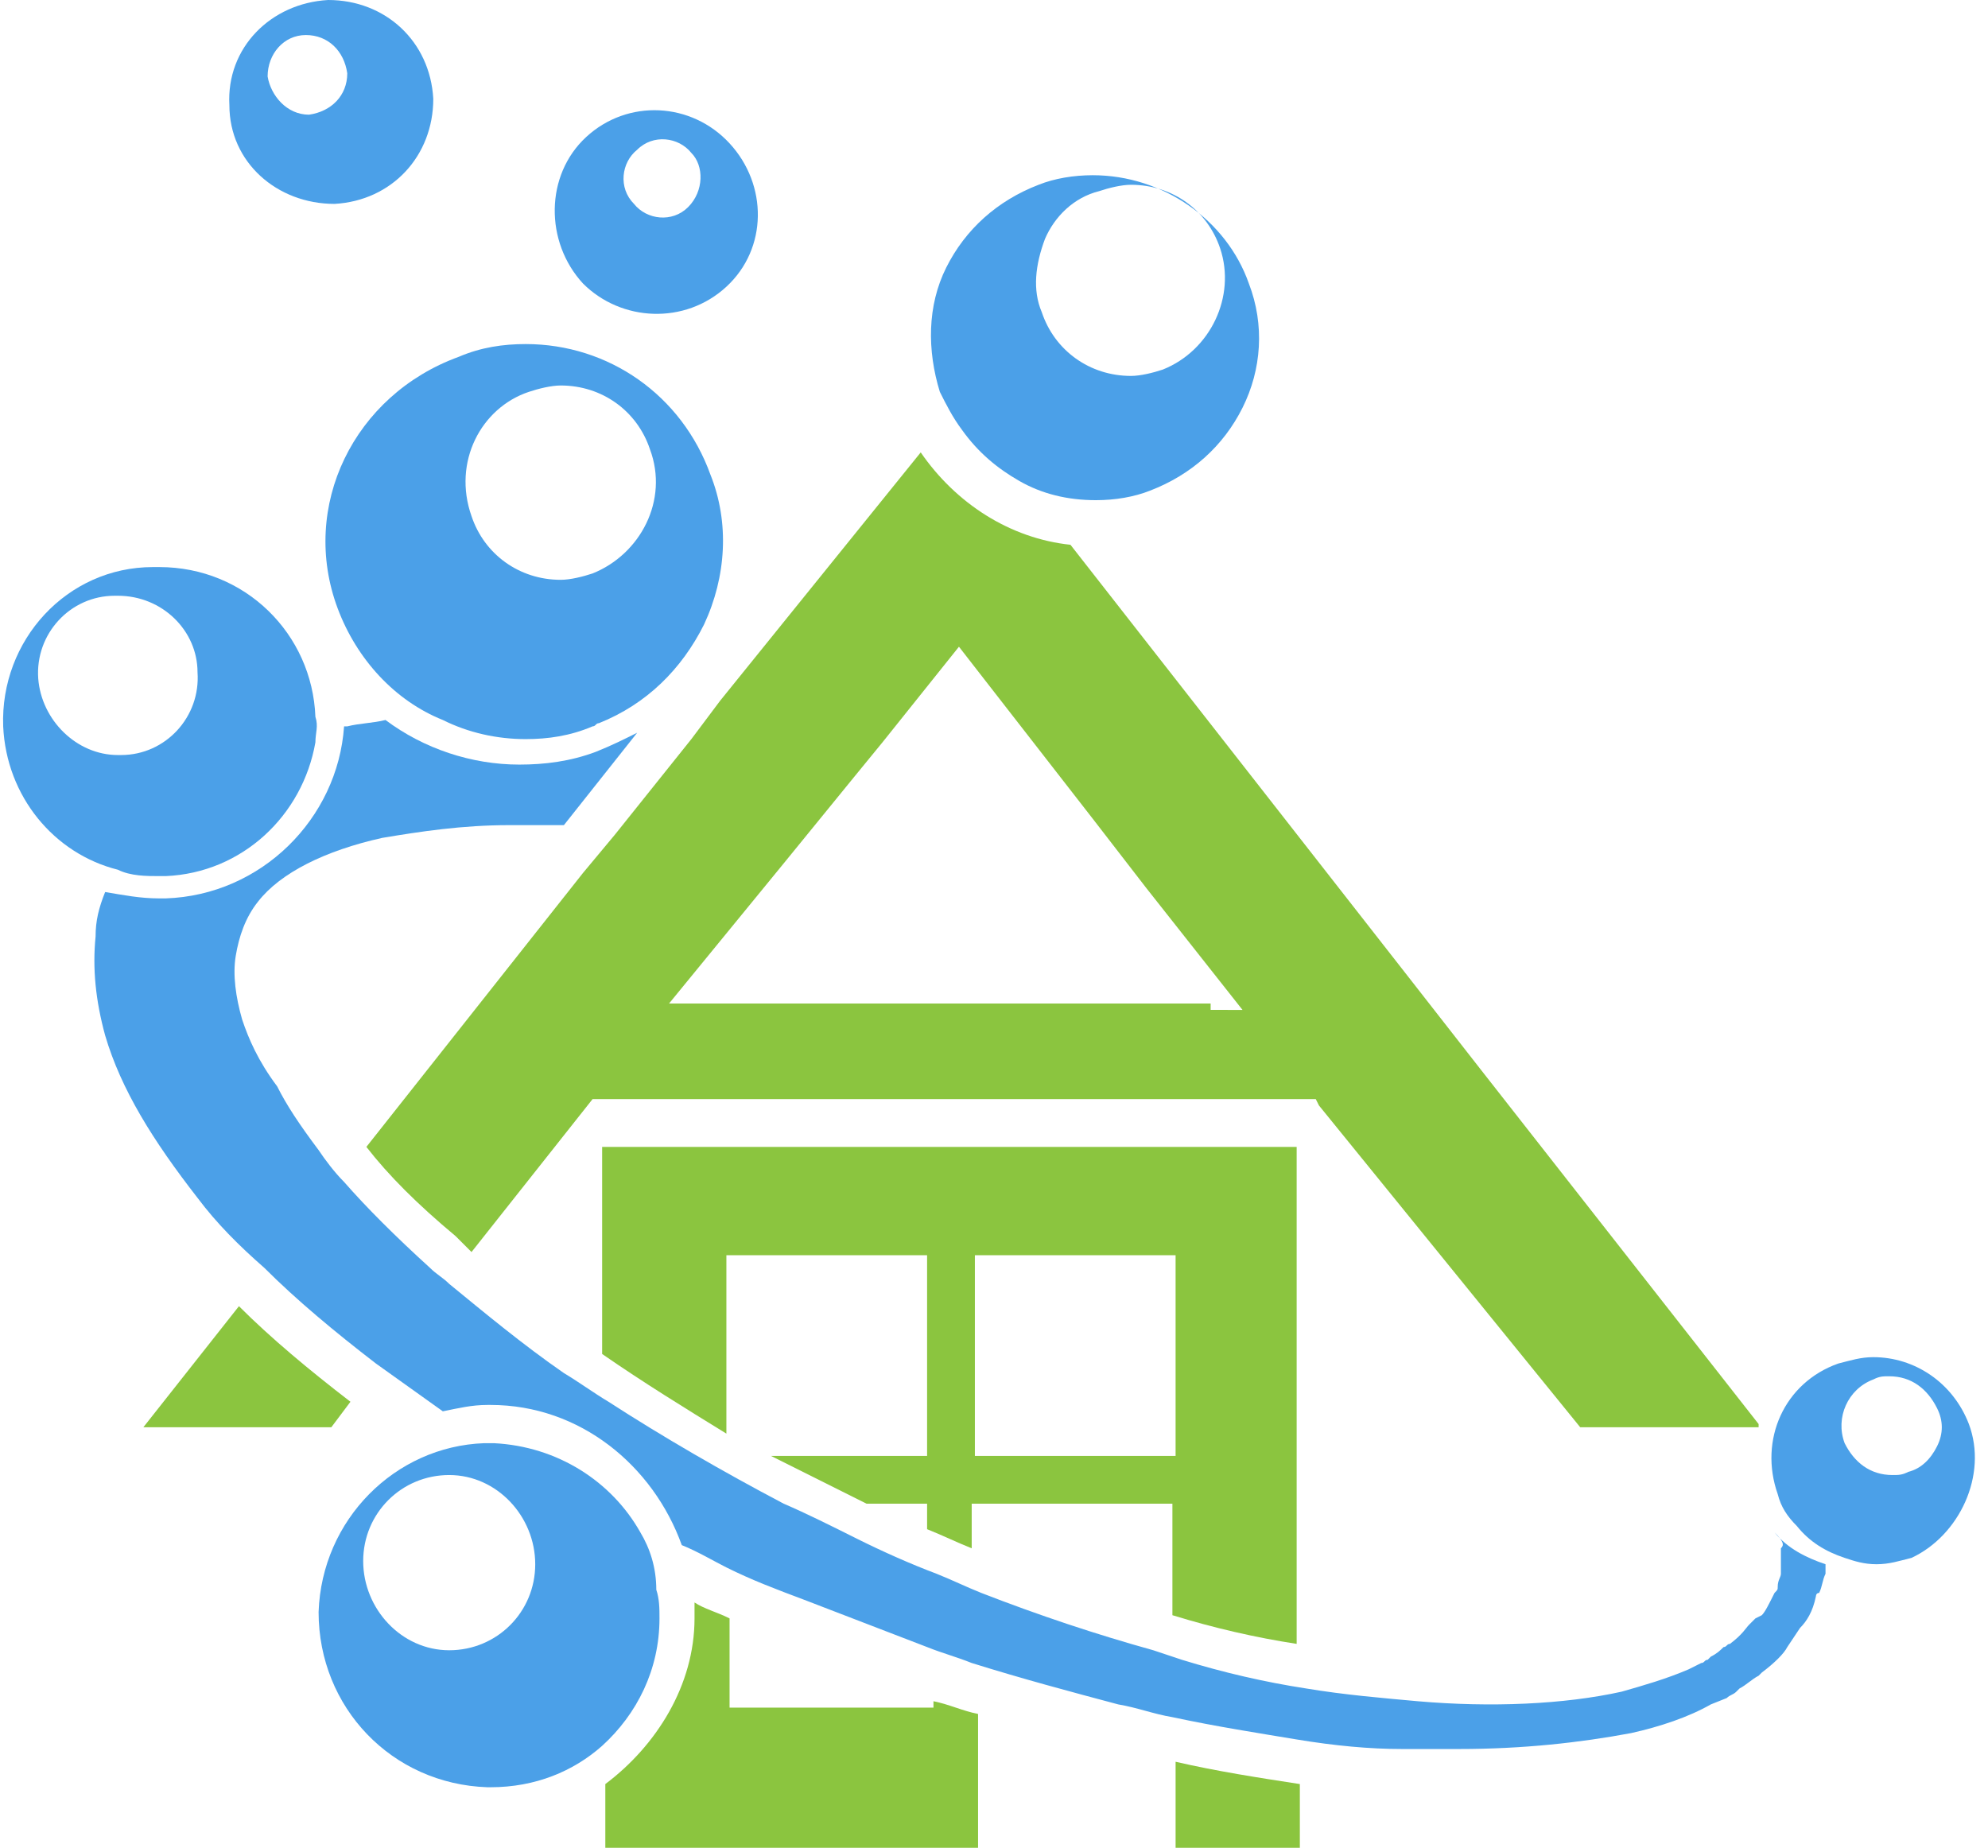
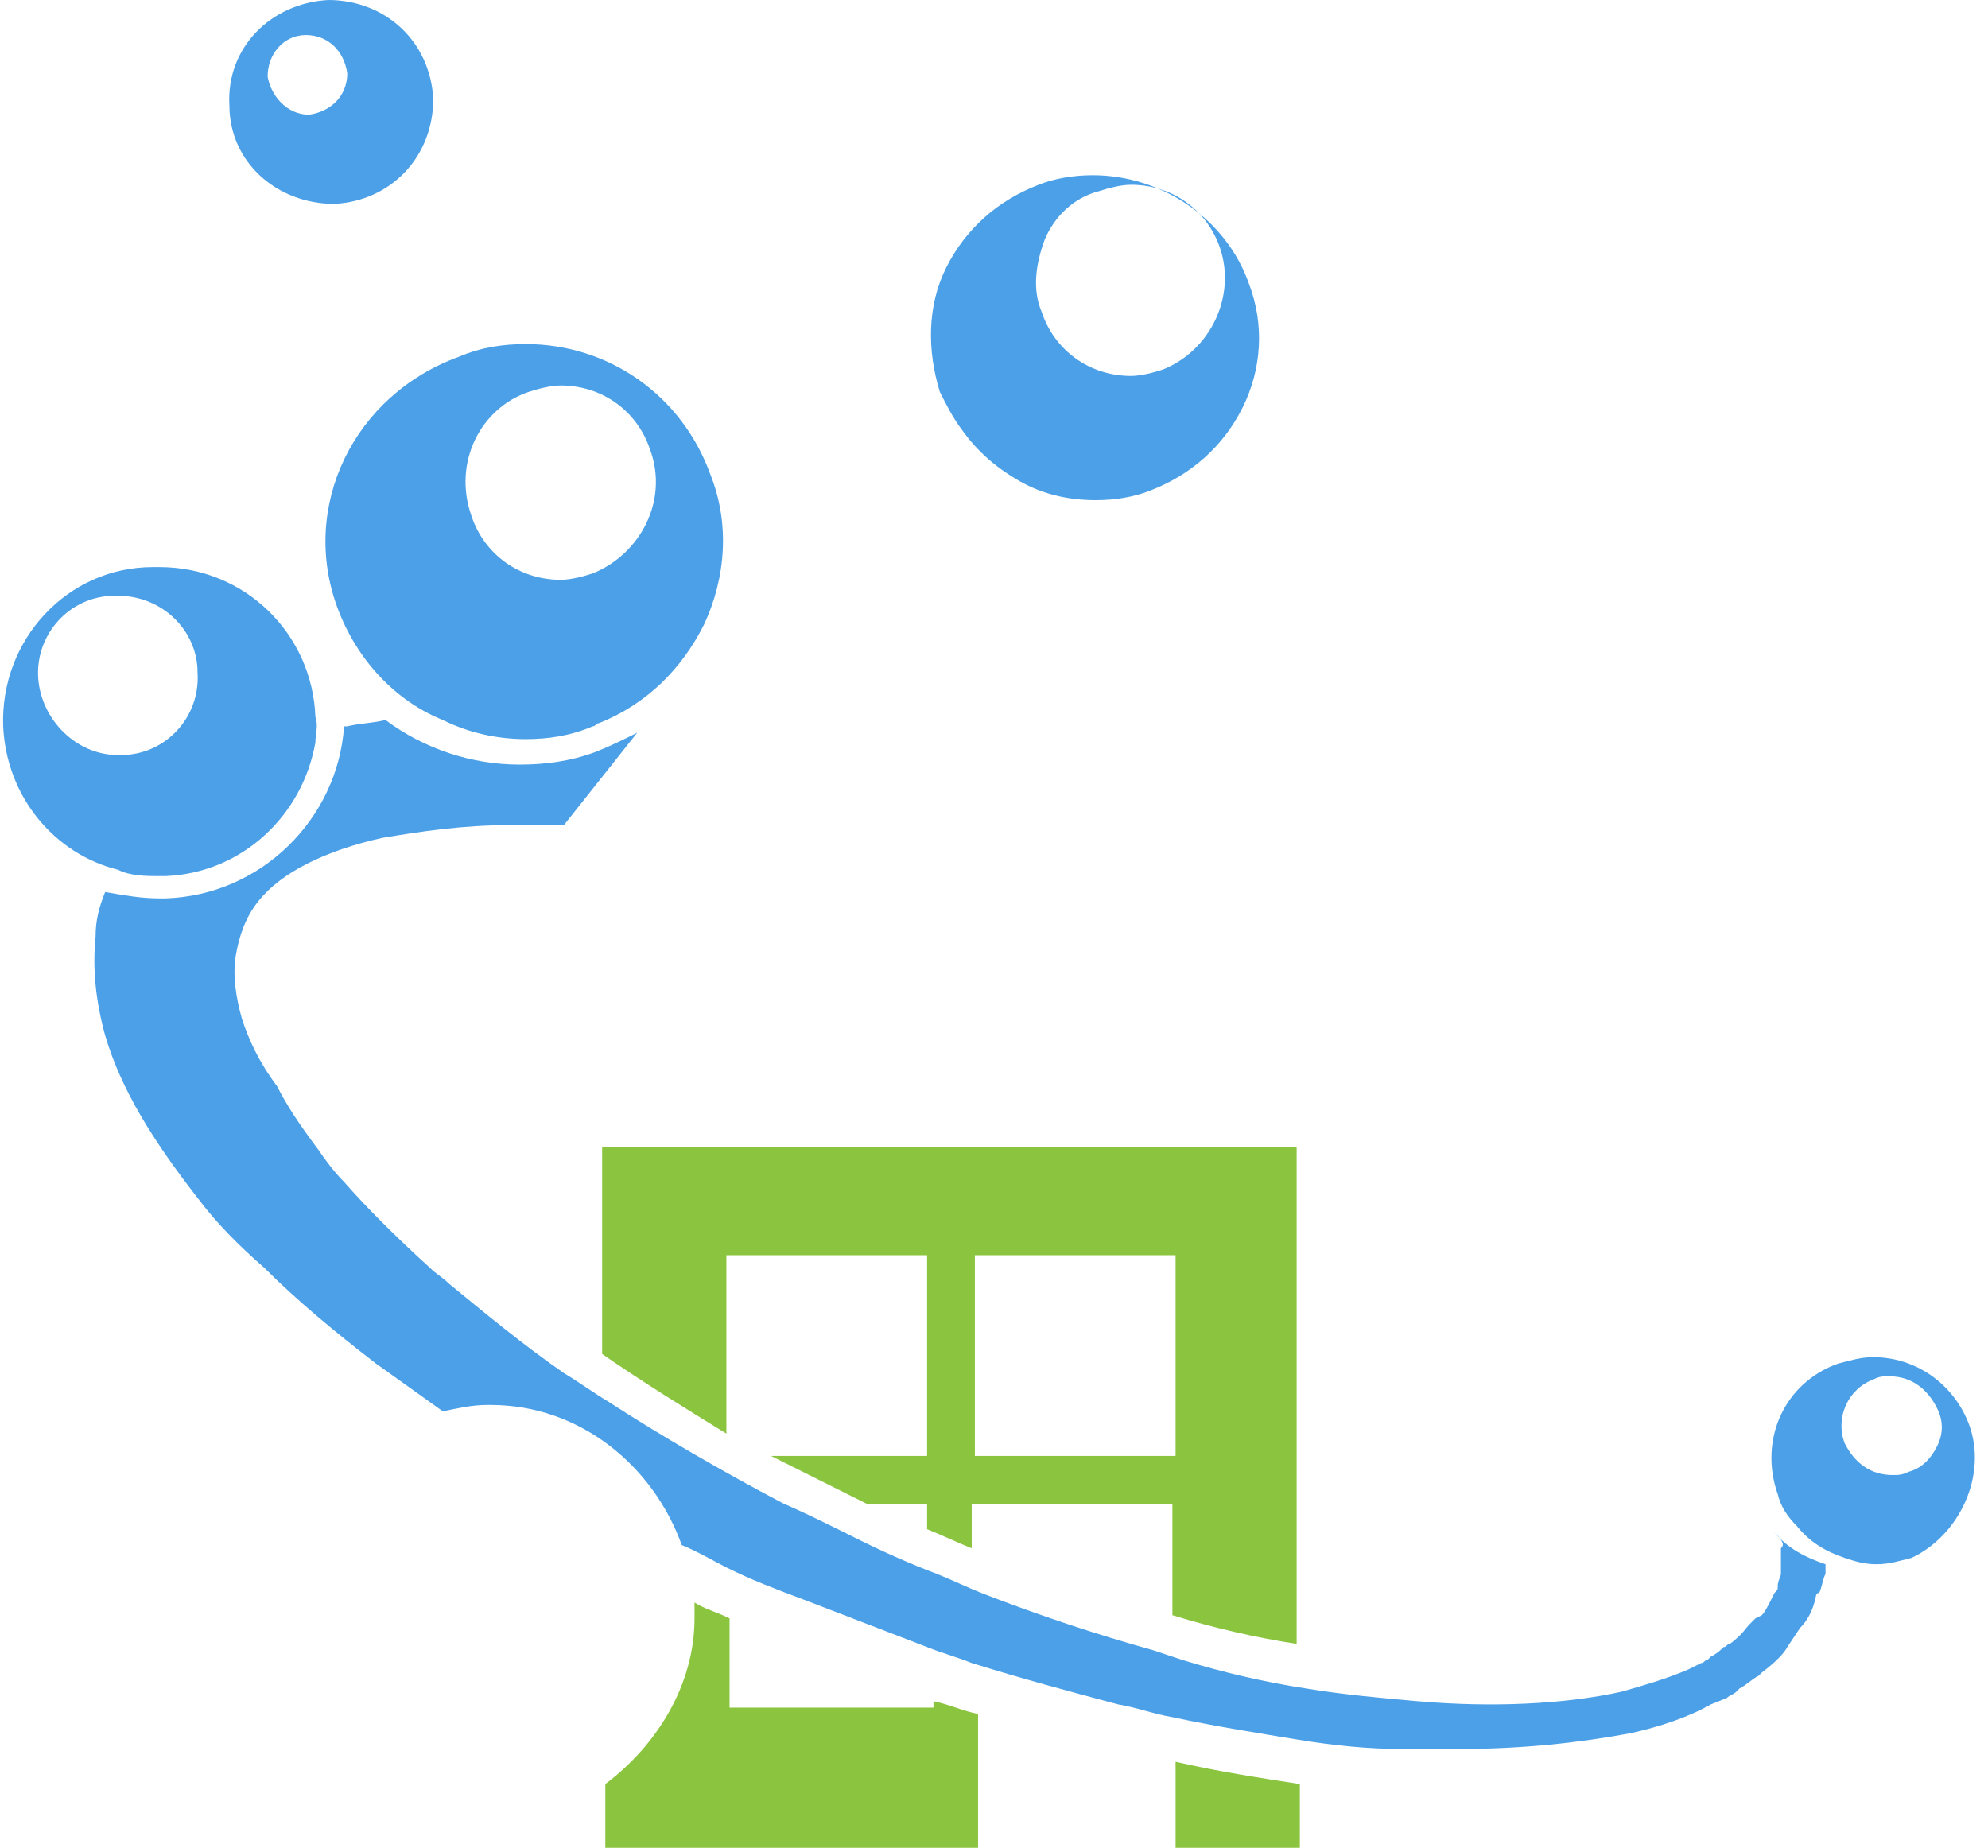
<svg xmlns="http://www.w3.org/2000/svg" fill="#000000" height="58" preserveAspectRatio="xMidYMid meet" version="1" viewBox="-0.1 0.0 62.4 58.0" width="62.4" zoomAndPan="magnify">
  <g>
    <g fill="#8bc53f" id="change1_1">
-       <path d="M4.4,44.8h5.9l0.6-0.8c-1.3-1-2.5-2-3.5-3L4.4,44.8z" />
      <path d="M18.8,42.5c1.3,0.9,2.6,1.7,3.9,2.5v-5.6h6.3v6.3h-4.9c1,0.5,2,1,3,1.5c0,0,0.1,0,0.1,0h1.8v0.8 c0.5,0.2,0.9,0.4,1.4,0.6v-1.4h6.3v3.5c1.3,0.4,2.6,0.7,3.9,0.9V36H18.8V42.5z M30.5,39.4h6.3v6.3h-6.3V39.4z" />
      <path d="M36.8,58h3.9V56c-1.3-0.2-2.6-0.4-3.9-0.7V58z" />
      <path d="M29.1,53.6h-6.3v-2.8c-0.4-0.2-0.8-0.3-1.1-0.5c0,0.2,0,0.3,0,0.5c0,2.1-1.2,4-2.8,5.2v2h11.7v-4.2 c-0.5-0.1-0.9-0.3-1.4-0.4V53.6z" />
-       <path d="M46.4,33.6l-2.5-3.2L33.5,17.1c-1.9-0.2-3.6-1.3-4.7-2.9L22.5,22l-0.9,1.2l-2.4,3l-1,1.2L11.4,36 c0.7,0.9,1.6,1.8,2.8,2.8c0.2,0.2,0.3,0.3,0.5,0.5l3.8-4.8H41h0.2l0.1,0.2l8.2,10.1h3.9h1.5h0.2c0,0,0-0.1,0-0.1L46.4,33.6z M37.9,31.5h-3.3H20.9l2.7-3.3l0.9-1.1l2.2-2.7l0.9-1.1l2.4-3l4.2,5.4l1.7,2.2l3,3.8H37.9z" />
    </g>
    <g id="change2_1">
      <path d="M55.8,48.6l0,0.4c0,0.1,0,0.1,0,0.2l0,0.2c0,0.1-0.1,0.2-0.1,0.4c0,0.1,0,0.1-0.1,0.2 c-0.2,0.4-0.3,0.6-0.4,0.7L55,50.8l-0.2,0.2c-0.1,0.1-0.2,0.3-0.6,0.6c-0.1,0-0.1,0.1-0.2,0.1c-0.1,0.1-0.2,0.2-0.4,0.3l-0.1,0.1 c-0.1,0-0.1,0.1-0.2,0.1l-0.4,0.2c-0.7,0.3-1.4,0.5-2.1,0.7c-1.8,0.4-4.1,0.5-6.4,0.3c-1.1-0.1-2.3-0.2-3.5-0.4 c-1.3-0.2-2.6-0.5-3.9-0.9c-0.3-0.1-0.6-0.2-0.9-0.3c-1.8-0.5-3.6-1.1-5.4-1.8c-0.5-0.2-0.9-0.4-1.4-0.6c-0.8-0.3-1.7-0.7-2.5-1.1 c-0.8-0.4-1.6-0.8-2.3-1.1c-1.9-1-3.8-2.1-5.5-3.2c-0.5-0.3-0.9-0.6-1.4-0.9c-1.3-0.9-2.5-1.9-3.6-2.8c-0.2-0.2-0.4-0.3-0.6-0.5 c-1.1-1-2-1.9-2.7-2.7c-0.3-0.3-0.6-0.7-0.8-1c-0.6-0.8-1-1.4-1.3-2C8,33.3,7.7,32.6,7.5,32c-0.2-0.7-0.3-1.4-0.2-2 c0.1-0.6,0.3-1.2,0.7-1.7c0.7-0.9,2.1-1.6,3.9-2c1.2-0.2,2.5-0.4,4-0.4c0.5,0,1.1,0,1.7,0c0,0,0,0,0,0l2.3-2.9 c-0.4,0.2-0.8,0.4-1.3,0.6c-0.8,0.3-1.6,0.4-2.4,0.4c-1.5,0-3-0.5-4.2-1.4c-0.4,0.1-0.8,0.1-1.2,0.2c0,0-0.1,0-0.1,0 c-0.2,2.9-2.6,5.3-5.6,5.4c-0.1,0-0.1,0-0.2,0h0c-0.6,0-1.1-0.1-1.7-0.2c-0.2,0.5-0.3,0.9-0.3,1.4c-0.1,1,0,2,0.3,3.1 c0.5,1.7,1.5,3.3,2.9,5.1c0.6,0.8,1.3,1.5,2.1,2.2c1,1,2.2,2,3.5,3c0.7,0.5,1.4,1,2.1,1.5c0.5-0.1,0.9-0.2,1.4-0.2l0.1,0 c2.8,0,5.1,1.9,6,4.4c0.5,0.2,1,0.5,1.4,0.7c0.8,0.4,1.6,0.7,2.4,1c1.3,0.5,2.6,1,3.9,1.5c0.5,0.2,0.9,0.3,1.4,0.5 c1.6,0.5,3.1,0.9,4.6,1.3c0.6,0.1,1.1,0.3,1.7,0.4c1.4,0.3,2.7,0.5,3.9,0.7c1.2,0.2,2.3,0.3,3.3,0.3c0.6,0,1.2,0,1.8,0 c2,0,3.8-0.2,5.4-0.5c0.9-0.2,1.8-0.5,2.5-0.9l0.5-0.2c0.1-0.1,0.2-0.1,0.3-0.2l0.1-0.1c0.2-0.1,0.4-0.3,0.6-0.4 c0,0,0.1-0.1,0.1-0.1l0,0c0.4-0.3,0.7-0.6,0.8-0.8l0.2-0.3l0.2-0.3c0.2-0.2,0.4-0.5,0.5-1l0,0c0,0,0-0.1,0.1-0.1 c0.1-0.2,0.1-0.4,0.2-0.6l0-0.1c0-0.1,0-0.1,0-0.2c-0.6-0.2-1.2-0.5-1.6-1C55.9,48.4,55.9,48.5,55.8,48.6z" fill="#4ba0e8" />
    </g>
    <g id="change2_2">
      <path d="M10.5,19.1c0.6,1.6,1.8,2.9,3.3,3.5c0.8,0.4,1.7,0.6,2.6,0.6c0.7,0,1.4-0.1,2.1-0.4c0.1,0,0.1-0.1,0.2-0.1 c1.5-0.6,2.6-1.7,3.3-3.1c0.7-1.5,0.8-3.2,0.2-4.7c-0.9-2.5-3.2-4.1-5.8-4.1c-0.7,0-1.4,0.1-2.1,0.4C11,12.4,9.3,15.9,10.5,19.1z M16.5,12.3c0.3-0.1,0.7-0.2,1-0.2c1.3,0,2.4,0.8,2.8,2c0.6,1.6-0.3,3.3-1.8,3.9c-0.3,0.1-0.7,0.2-1,0.2c-1.3,0-2.4-0.8-2.8-2 C14.1,14.5,15,12.8,16.5,12.3z" fill="#4ba0e8" />
    </g>
    <g id="change2_3">
      <path d="M4.9,27.5c0.1,0,0.1,0,0.2,0c2.4-0.1,4.3-1.9,4.7-4.2c0-0.3,0.1-0.5,0-0.8c-0.1-2.6-2.2-4.7-4.9-4.7 c-0.1,0-0.1,0-0.2,0C2,17.8-0.1,20.1,0,22.8c0.1,2.2,1.6,4,3.6,4.5C4,27.5,4.5,27.5,4.9,27.5z M1.1,21.3c-0.1-1.4,1-2.6,2.4-2.6 l0.1,0c1.4,0,2.5,1.1,2.5,2.4c0.1,1.4-1,2.6-2.4,2.6l-0.1,0C2.3,23.7,1.2,22.6,1.1,21.3z" fill="#4ba0e8" />
    </g>
    <g id="change2_4">
-       <path d="M22.7,9C24,7.8,24,5.8,22.8,4.5s-3.2-1.4-4.5-0.2C17,5.5,17,7.6,18.2,8.9C19.4,10.1,21.4,10.2,22.7,9z M19.9,4.7c0.5-0.5,1.3-0.4,1.7,0.1C22,5.2,22,6,21.5,6.5c-0.5,0.5-1.3,0.4-1.7-0.1C19.3,5.9,19.4,5.1,19.9,4.7z" fill="#4ba0e8" />
-     </g>
+       </g>
    <g id="change2_5">
      <path d="M10.4,6.4c1.8-0.1,3.1-1.5,3.1-3.3c-0.1-1.8-1.5-3.1-3.3-3.1C8.4,0.1,7,1.5,7.1,3.3C7.1,5.1,8.6,6.4,10.4,6.4 z M9.5,1.1c0.7,0,1.2,0.5,1.3,1.2c0,0.7-0.5,1.2-1.2,1.3C8.9,3.6,8.4,3,8.3,2.4C8.3,1.7,8.8,1.1,9.5,1.1z" fill="#4ba0e8" />
    </g>
    <g id="change2_6">
-       <path d="M14 46.8L14 46.8 14 46.8z" fill="#4ba0e8" />
+       <path d="M14 46.8z" fill="#4ba0e8" />
    </g>
    <g id="change2_7">
-       <path d="M20,48.1c-0.9-1.6-2.6-2.7-4.6-2.8l-0.1,0c-0.1,0-0.1,0-0.2,0c-2.8,0.1-5.1,2.4-5.2,5.3c0,3,2.3,5.4,5.3,5.5 l0.1,0c1.4,0,2.6-0.5,3.5-1.3c1.1-1,1.8-2.4,1.8-4c0-0.3,0-0.6-0.1-0.9C20.5,49.2,20.3,48.6,20,48.1z M14,51.8 c-1.5,0-2.7-1.3-2.7-2.8c0-1.5,1.2-2.7,2.7-2.7l0,0c1.5,0,2.7,1.3,2.7,2.8C16.7,50.6,15.5,51.8,14,51.8z" fill="#4ba0e8" />
-     </g>
+       </g>
    <g id="change2_8">
      <path d="M61.7,44.7c-0.5-1.3-1.7-2.1-3-2.1c-0.4,0-0.7,0.1-1.1,0.2c-1.7,0.6-2.5,2.4-1.9,4.1c0.1,0.4,0.3,0.7,0.6,1 c0.4,0.5,0.9,0.8,1.5,1c0.3,0.1,0.6,0.2,1,0.2h0c0.4,0,0.7-0.1,1.1-0.2C61.4,48.2,62.3,46.3,61.7,44.7z M60.7,45.4 c-0.2,0.4-0.5,0.7-0.9,0.8c-0.2,0.1-0.3,0.1-0.5,0.1c-0.7,0-1.2-0.4-1.5-1c-0.3-0.8,0.1-1.7,0.9-2c0.2-0.1,0.3-0.1,0.5-0.1 c0.7,0,1.2,0.4,1.5,1C60.9,44.6,60.9,45,60.7,45.4z" fill="#4ba0e8" />
    </g>
    <g id="change2_9">
      <path d="M30.1,13.5c0.5,0.7,1.1,1.2,1.8,1.6c0.7,0.4,1.5,0.6,2.4,0.6h0c0.6,0,1.2-0.1,1.7-0.3 c1.3-0.5,2.3-1.4,2.9-2.6c0.6-1.2,0.7-2.6,0.2-3.9c-0.7-2-2.7-3.4-4.9-3.4c-0.6,0-1.2,0.1-1.7,0.3c-1.3,0.5-2.3,1.4-2.9,2.6 C29,9.6,29,11,29.4,12.3C29.6,12.7,29.8,13.1,30.1,13.5z M32.7,7.5c0.3-0.7,0.9-1.3,1.7-1.5c0.3-0.1,0.7-0.2,1-0.2 c1.3,0,2.4,0.8,2.8,2c0.5,1.5-0.3,3.2-1.8,3.8c-0.3,0.1-0.7,0.2-1,0.2c-1.3,0-2.4-0.8-2.8-2C32.3,9.1,32.4,8.3,32.7,7.5z" fill="#4ba0e8" />
    </g>
  </g>
</svg>